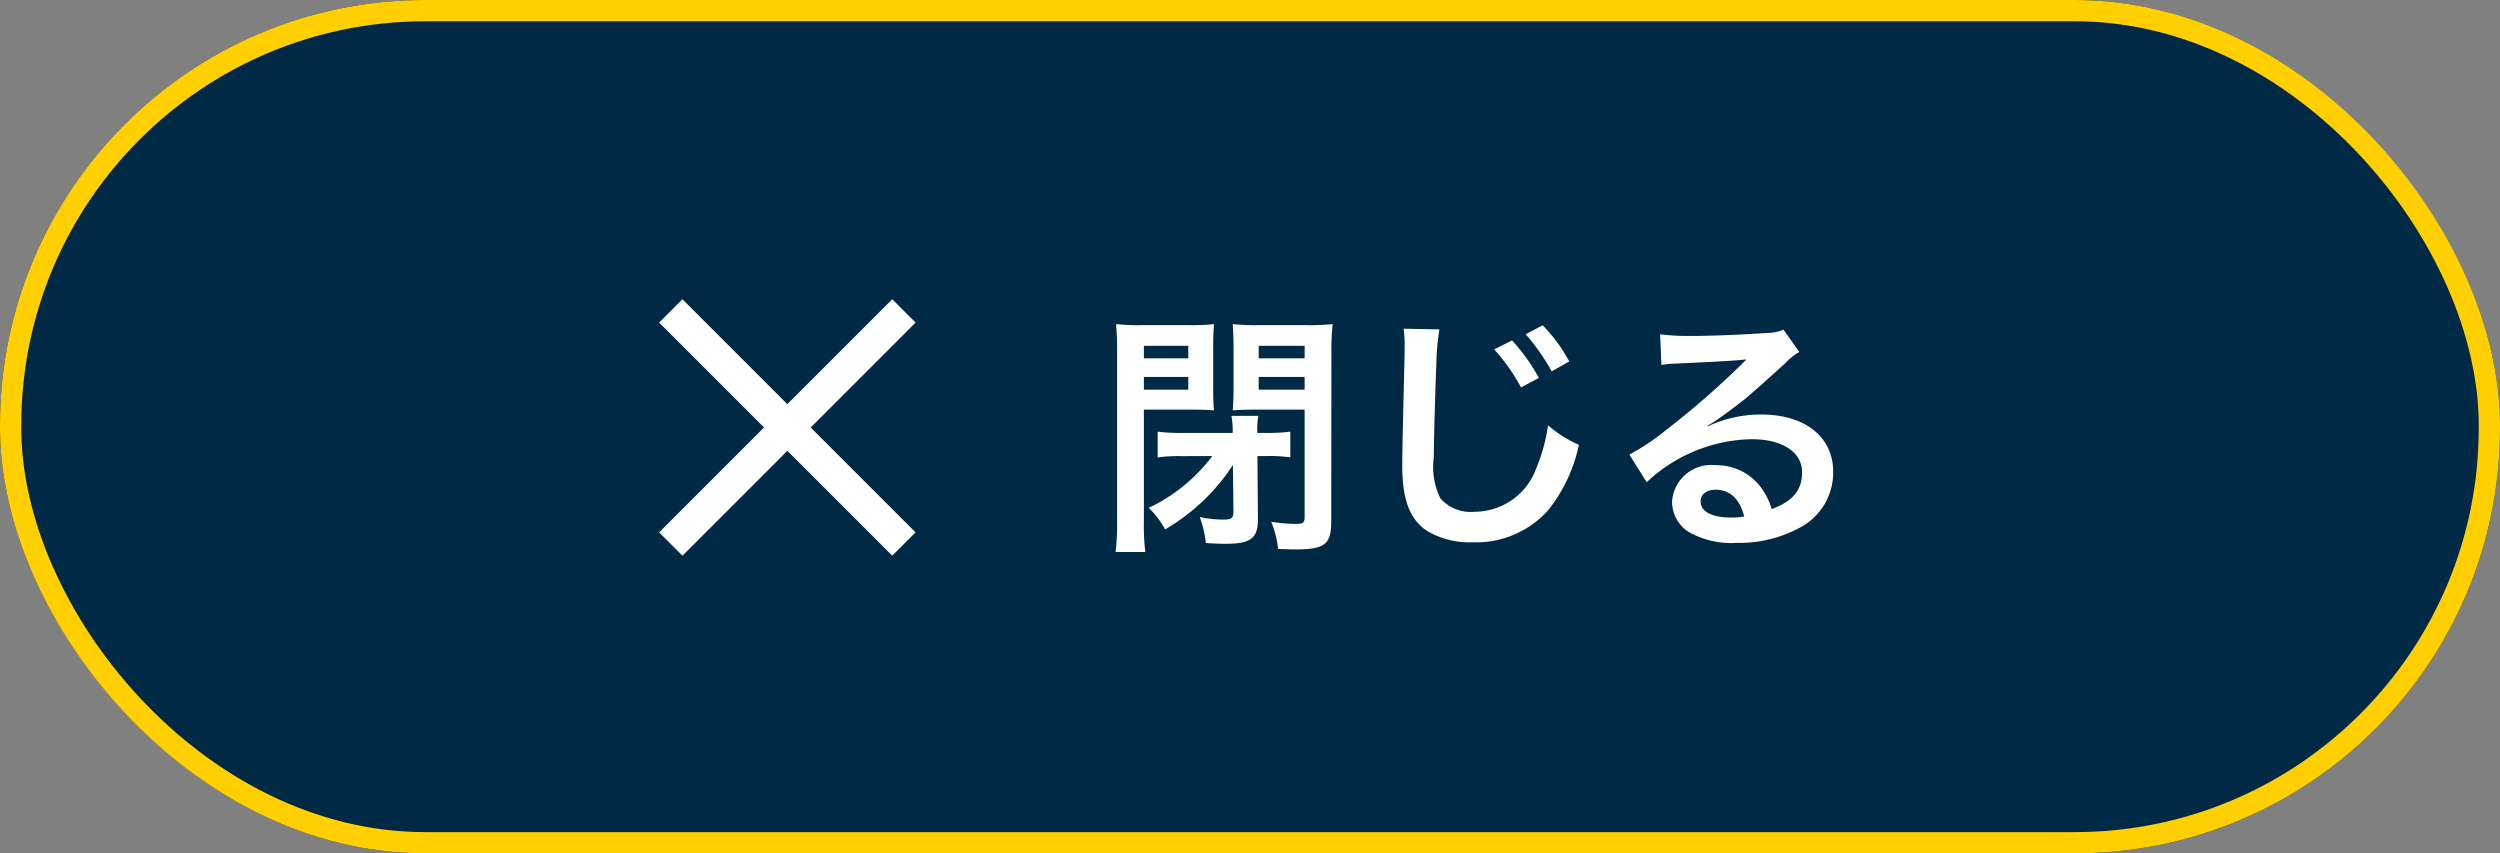
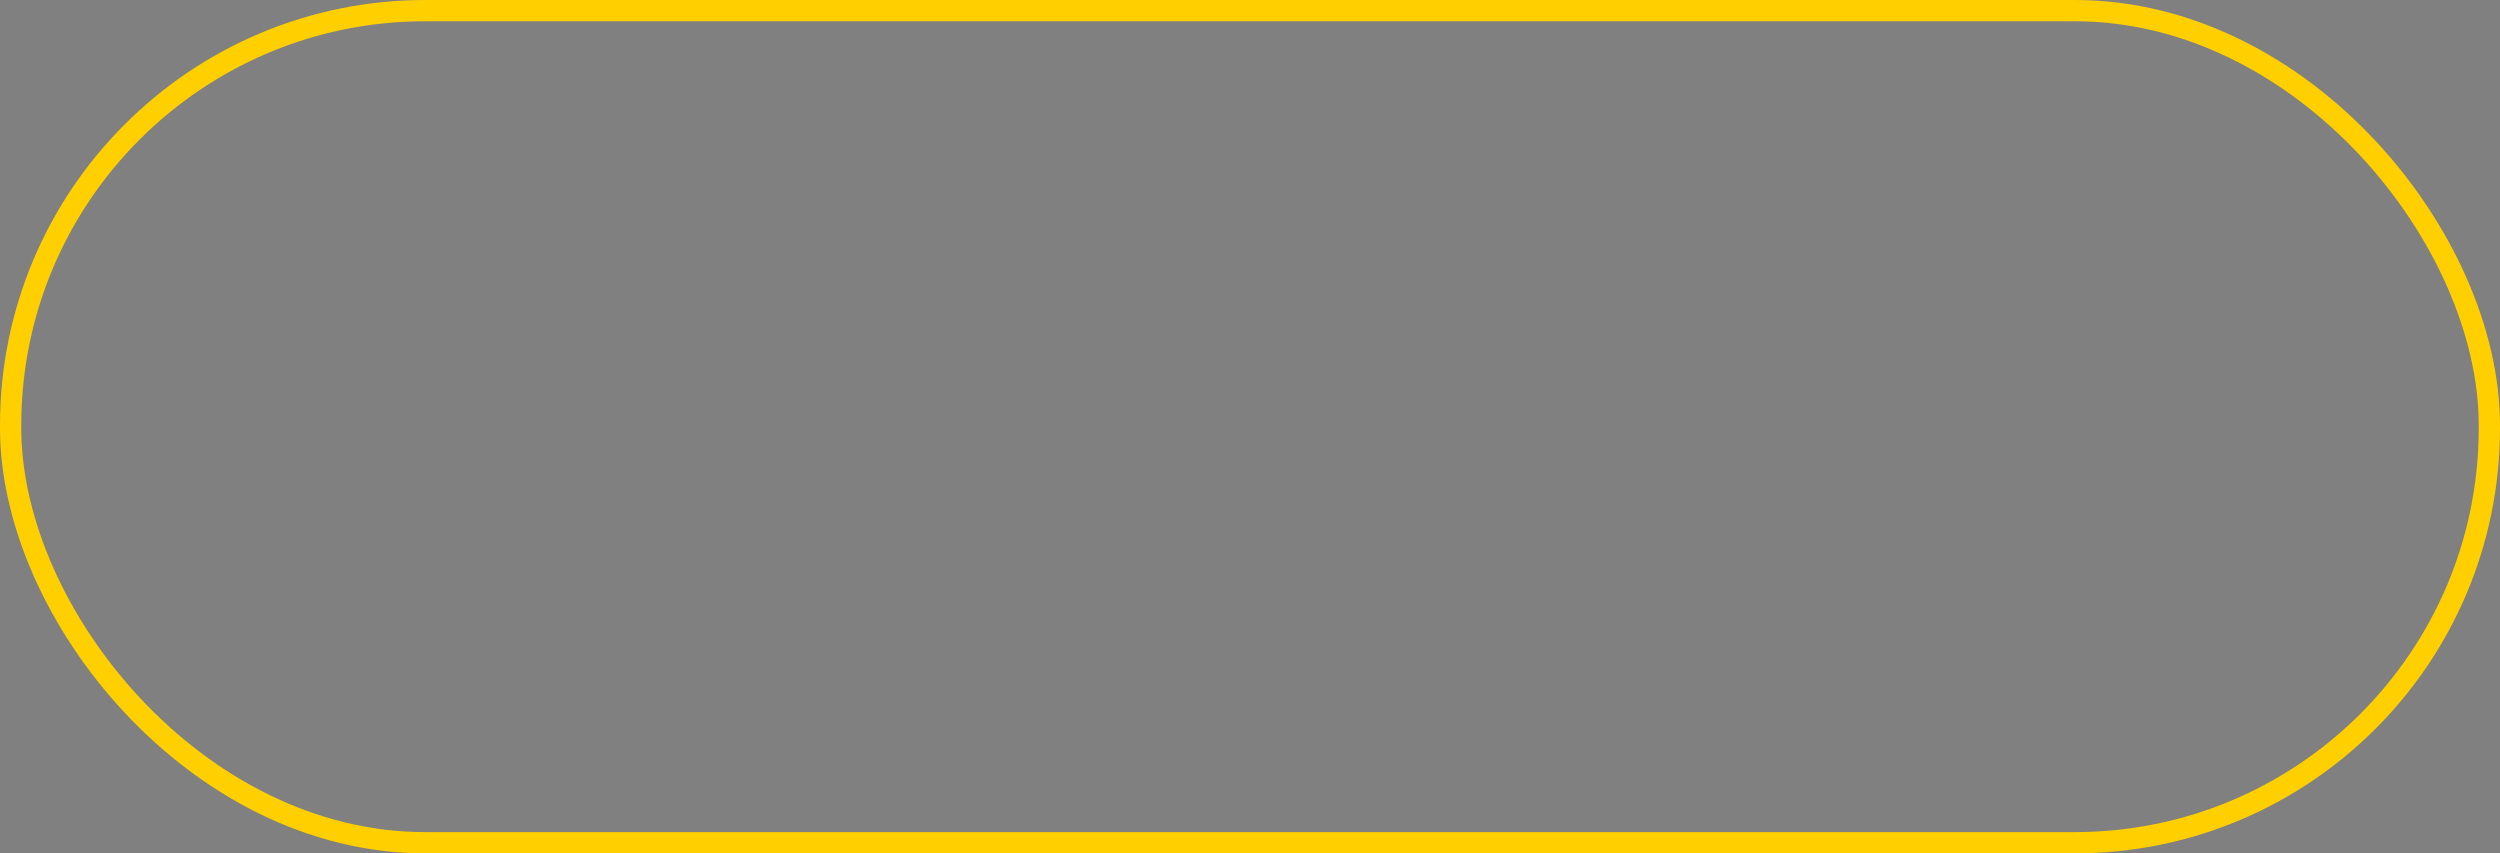
<svg xmlns="http://www.w3.org/2000/svg" width="117.578" height="40.135" viewBox="0 0 117.578 40.135">
  <rect x="0" y="0" width="117.578" height="40.135" fill="#808080" stroke="none" />
  <g id="close_fancy" transform="translate(945 2297)">
    <g id="_Color" data-name="↳ 🎨 Color" transform="translate(-945 -2297)" fill="#002946" stroke="#ffcf00" stroke-miterlimit="10" stroke-width="1">
-       <rect width="117.578" height="40.135" rx="20" stroke="none" />
      <rect x="0.5" y="0.5" width="116.578" height="39.135" rx="19.5" fill="none" />
    </g>
-     <rect id="States_Light_Surface_containers_Primary_Content" data-name="States/Light 🌕/Surface containers/Primary Content" transform="translate(-945 -2297)" fill="rgba(98,0,238,0)" />
-     <rect id="矩形_9" data-name="矩形 9" width="15.505" height="1.551" transform="translate(-912.904 -2282.926) rotate(45)" fill="#fff" />
-     <rect id="矩形_10" data-name="矩形 10" width="15.505" height="1.551" transform="translate(-914 -2271.962) rotate(-45)" fill="#fff" />
-     <path id="路径_116945" data-name="路径 116945" d="M5.436-3.552A8,8,0,0,1,2.448-1.116,4.06,4.06,0,0,1,3.216-.1,9.51,9.51,0,0,0,6.408-3.132L6.432-.948c0,.312-.084.384-.444.384a5.338,5.338,0,0,1-1.14-.12A5.255,5.255,0,0,1,5.136.54c.348.024.708.036.912.036C7.26.576,7.6.312,7.584-.636L7.56-3.552h.468a7.3,7.3,0,0,1,1.08.06V-4.7a7.553,7.553,0,0,1-1.152.06h-.4a3.6,3.6,0,0,1,.048-.8H6.336a3.714,3.714,0,0,1,.06.8H4.02A7.553,7.553,0,0,1,2.868-4.7v1.212a7.375,7.375,0,0,1,1.092-.06ZM2.22-5.736H4.4c.444,0,.792.012,1.116.036-.024-.276-.036-.516-.036-1.08V-8.64c0-.468.012-.78.036-1.116A10.139,10.139,0,0,1,4.3-9.708H2.136A10.662,10.662,0,0,1,.912-9.756,13.417,13.417,0,0,1,.96-8.4V-.516A10.644,10.644,0,0,1,.888.96h1.4A10.561,10.561,0,0,1,2.22-.5Zm0-3H4.308v.588H2.22Zm0,1.464H4.308v.6H2.22Zm8.82-1.14a10.567,10.567,0,0,1,.06-1.344,11.035,11.035,0,0,1-1.236.048H7.62A10.268,10.268,0,0,1,6.4-9.756c.024.372.036.708.036,1.116v1.86c0,.5-.012.732-.036,1.08.3-.024.684-.036,1.1-.036H9.78V-.684c0,.276-.072.324-.444.324a8.094,8.094,0,0,1-1.128-.1A4.472,4.472,0,0,1,8.532.816c.6.024.648.024.8.024,1.4,0,1.7-.24,1.7-1.32ZM7.62-8.736H9.78v.588H7.62Zm0,1.464H9.78v.6H7.62ZM14.436-9.54a5.968,5.968,0,0,1,.048.816c0,.168,0,.42-.012.78-.072,3-.1,4.212-.1,4.836,0,1.608.348,2.532,1.176,3.084a3.912,3.912,0,0,0,2.1.528,4.542,4.542,0,0,0,3.6-1.524A7.392,7.392,0,0,0,22.68-4.08,5.545,5.545,0,0,1,21.228-5a8.045,8.045,0,0,1-.552,2.016,3.088,3.088,0,0,1-2.9,2.052,1.9,1.9,0,0,1-1.608-.624,3.335,3.335,0,0,1-.312-1.932c0-.852.072-3.288.12-4.4a10.969,10.969,0,0,1,.144-1.62Zm4.26.972a8.981,8.981,0,0,1,1.26,1.788l.84-.444a8.6,8.6,0,0,0-1.26-1.764ZM22.224-8A7.265,7.265,0,0,0,20.976-9.7l-.8.42A9.977,9.977,0,0,1,21.4-7.536Zm6.5,3.024a4.71,4.71,0,0,0,.492-.312c.24-.156,1.1-.8,1.32-.984.408-.348,1.284-1.128,1.884-1.68a2.572,2.572,0,0,1,.624-.492L32.3-9.5a1.768,1.768,0,0,1-.744.156c-1.164.084-2.628.144-3.648.144A10.853,10.853,0,0,1,26.5-9.276l.06,1.44a4.048,4.048,0,0,1,.576-.06c2.172-.1,2.94-.144,3.4-.2l.012.012-.216.216a40.068,40.068,0,0,1-3.588,3.12,10.792,10.792,0,0,1-1.692,1.128l.816,1.3A7.394,7.394,0,0,1,30.8-4.344c1.452,0,2.376.612,2.376,1.548,0,.852-.432,1.368-1.428,1.74a3.227,3.227,0,0,0-.552-1.08,2.583,2.583,0,0,0-2.076-.984A1.847,1.847,0,0,0,27.06-1.4a1.713,1.713,0,0,0,.72,1.38,4.06,4.06,0,0,0,2.328.552,5.937,5.937,0,0,0,2.9-.684,2.933,2.933,0,0,0,1.632-2.652c0-1.644-1.32-2.7-3.372-2.7a5.858,5.858,0,0,0-2.52.552ZM30.456-.708a3.248,3.248,0,0,1-.624.048c-.888,0-1.428-.276-1.428-.756,0-.336.276-.552.708-.552C29.784-1.968,30.24-1.536,30.456-.708Z" transform="translate(-893.422 -2272)" fill="#fff" />
  </g>
</svg>